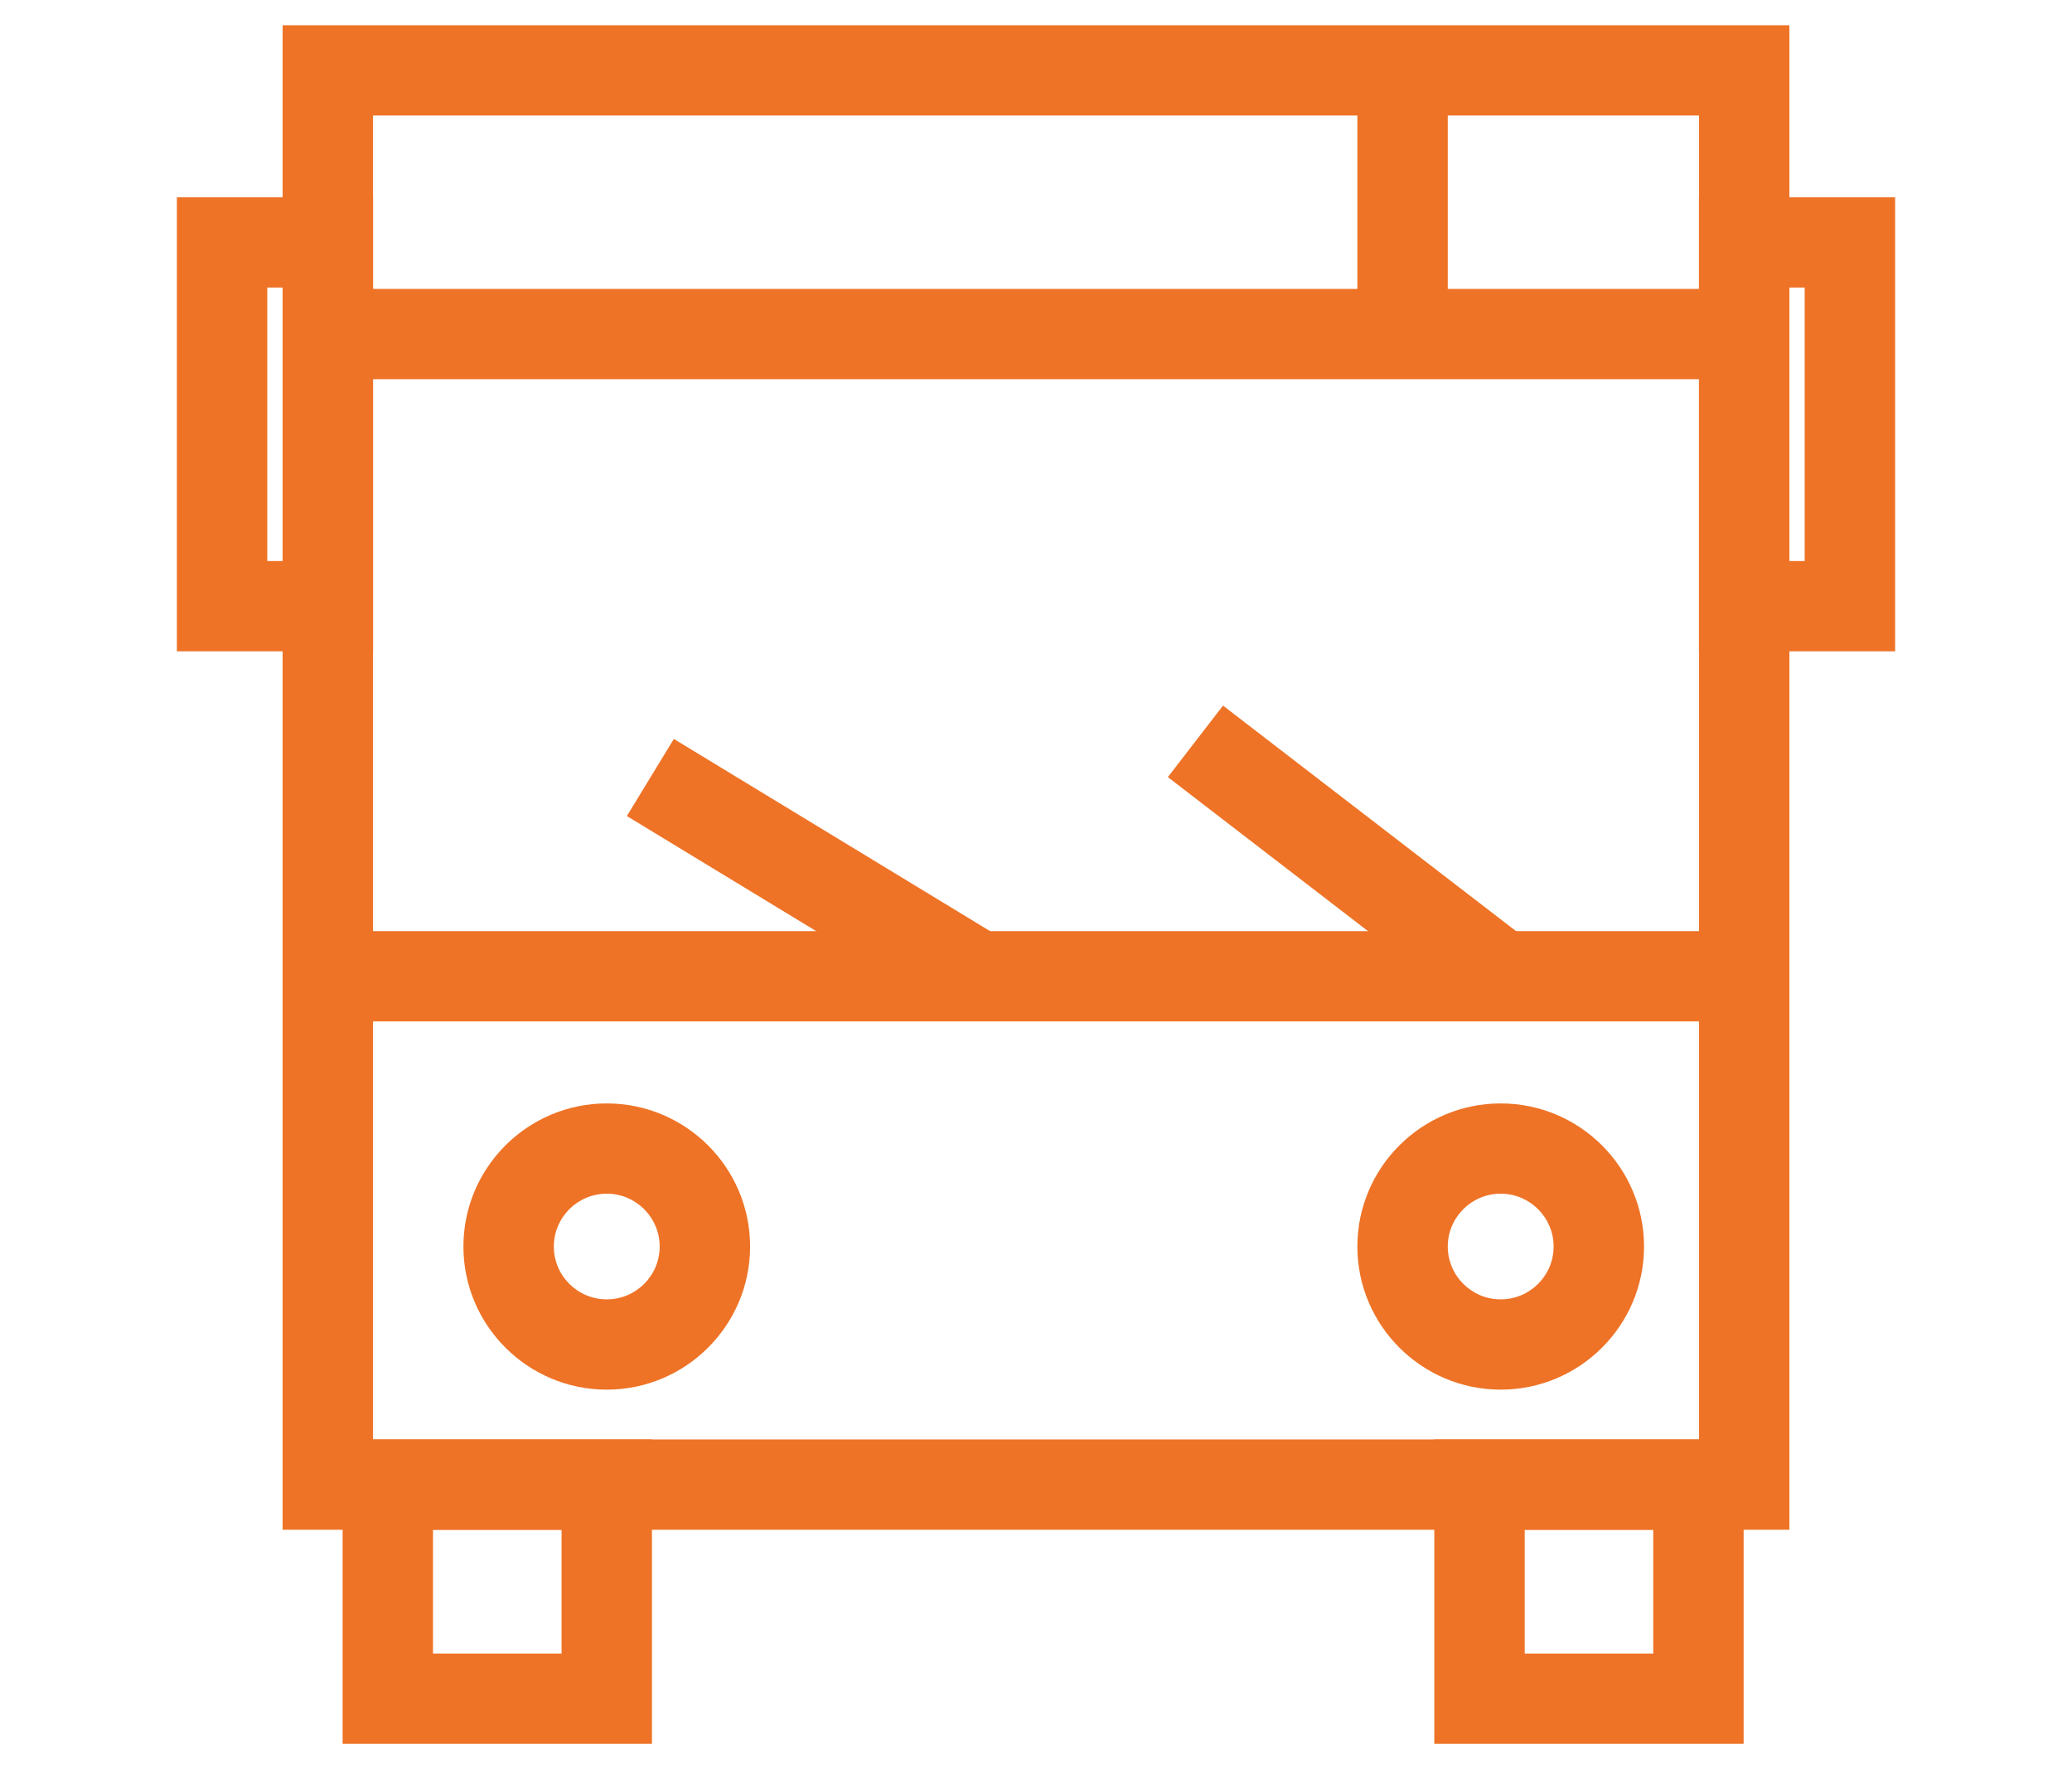
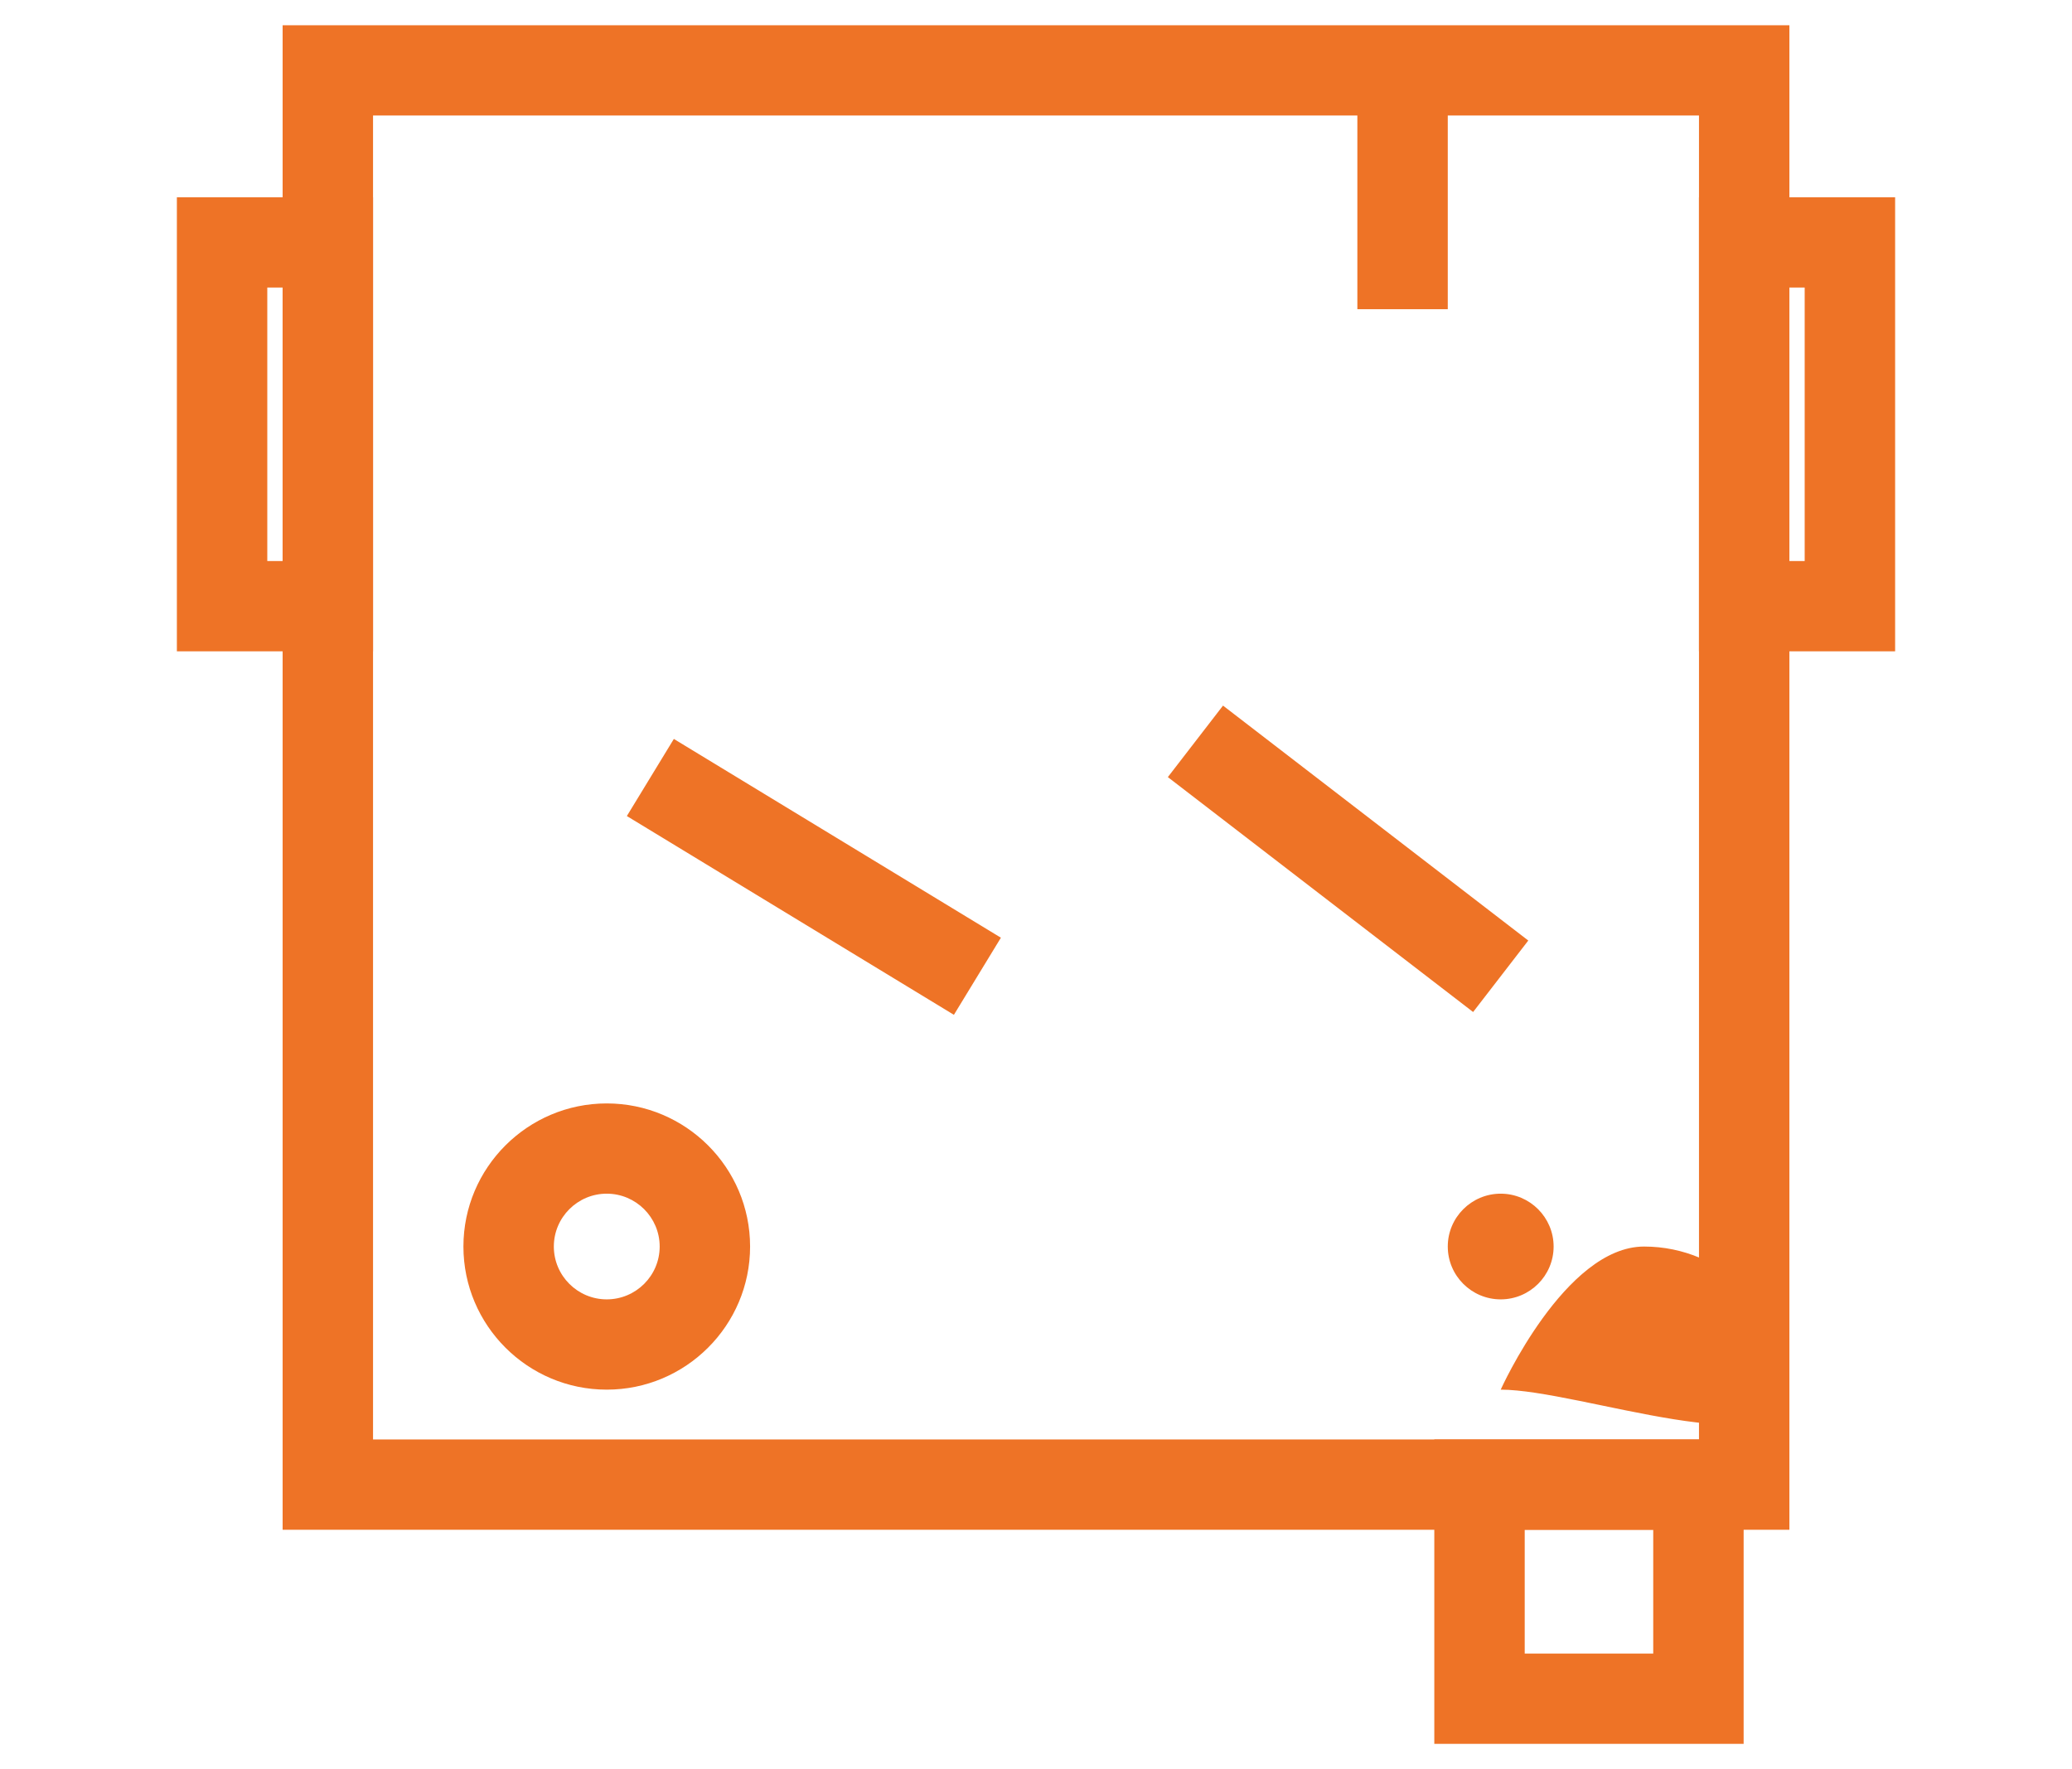
<svg xmlns="http://www.w3.org/2000/svg" id="Calque_1" x="0px" y="0px" width="82px" height="70px" viewBox="31 -20 82 70" xml:space="preserve">
  <g>
    <path fill="#EE7326" d="M101.815,40.528H42.185V-19h59.631V40.528z M45.763,36.955h52.475v-52.384H45.763V36.955z" />
-     <rect x="43.974" y="16.843" fill="#EE7326" width="56.053" height="3.571" />
-     <rect x="43.974" y="-8.568" fill="#EE7326" width="56.053" height="3.572" />
    <path fill="#EE7326" d="M106,5.771h-7.763v-17.964H106V5.771z M101.815,2.199h0.606V-8.623h-0.606V2.199z" />
    <path fill="#EE7326" d="M45.763,5.771H38v-17.964h7.763V5.771z M41.578,2.199h0.606V-8.623h-0.606V2.199z" />
-     <path fill="#EE7326" d="M56.801,49H44.559V36.955h12.242V49z M48.136,45.427h5.088v-4.898h-5.088V45.427z" />
    <path fill="#EE7326" d="M100.005,49H87.763V36.955h12.242V49z M91.341,45.427h5.086v-4.898h-5.086V45.427z" />
    <path fill="#EE7326" d="M55.012,34.985c-3.127,0-5.672-2.541-5.672-5.663s2.545-5.662,5.672-5.662c3.128,0,5.673,2.54,5.673,5.662   S58.14,34.985,55.012,34.985z M55.012,27.231c-1.154,0-2.094,0.938-2.094,2.091c0,1.153,0.939,2.091,2.094,2.091   c1.155,0,2.095-0.938,2.095-2.091C57.106,28.17,56.167,27.231,55.012,27.231z" />
-     <path fill="#EE7326" d="M90.391,34.985c-3.128,0-5.673-2.541-5.673-5.663s2.545-5.662,5.673-5.662c3.127,0,5.672,2.54,5.672,5.662   S93.518,34.985,90.391,34.985z M90.391,27.231c-1.155,0-2.095,0.938-2.095,2.091c0,1.153,0.939,2.091,2.095,2.091   c1.154,0,2.094-0.938,2.094-2.091C92.484,28.17,91.545,27.231,90.391,27.231z" />
+     <path fill="#EE7326" d="M90.391,34.985s2.545-5.662,5.673-5.662c3.127,0,5.672,2.54,5.672,5.662   S93.518,34.985,90.391,34.985z M90.391,27.231c-1.155,0-2.095,0.938-2.095,2.091c0,1.153,0.939,2.091,2.095,2.091   c1.154,0,2.094-0.938,2.094-2.091C92.484,28.17,91.545,27.231,90.391,27.231z" />
    <polygon fill="#EE7326" points="89.299,20.043 77.218,10.748 79.401,7.919 91.482,17.215  " />
    <polygon fill="#EE7326" points="68.751,20.154 55.808,12.289 57.668,9.238 70.611,17.103  " />
    <rect x="84.718" y="-16.148" fill="#EE7326" width="3.578" height="8.382" />
  </g>
</svg>